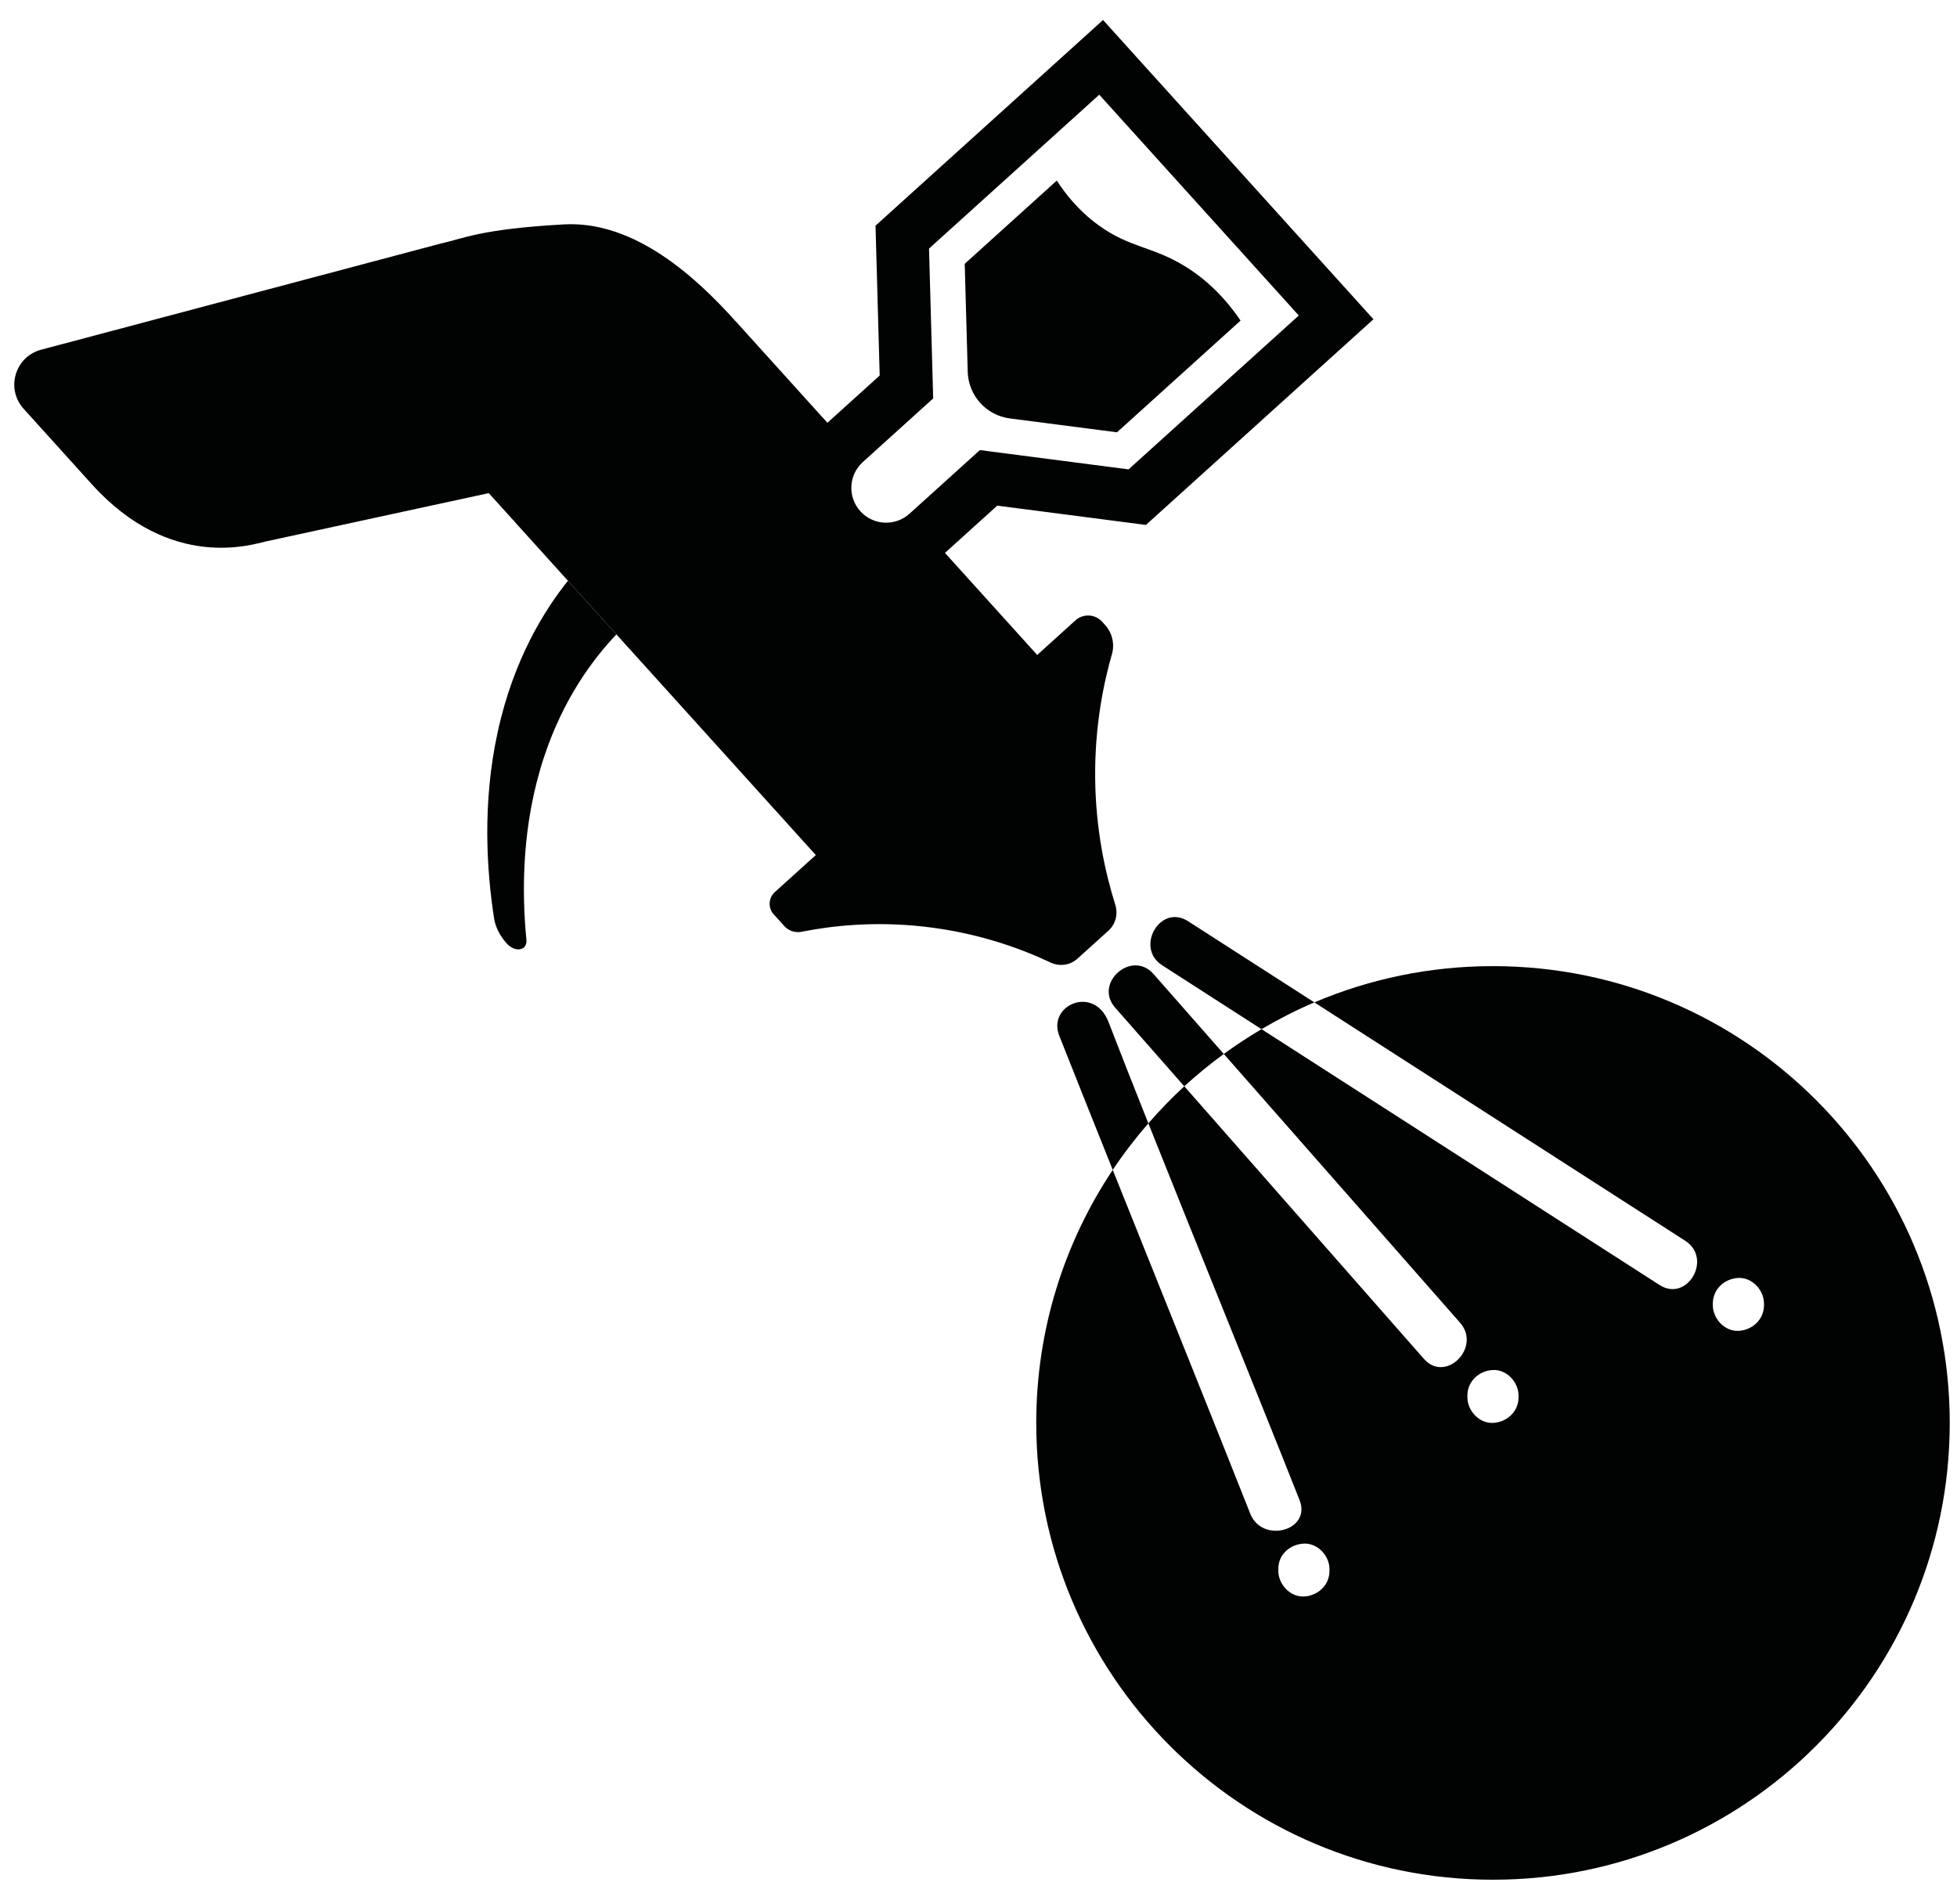
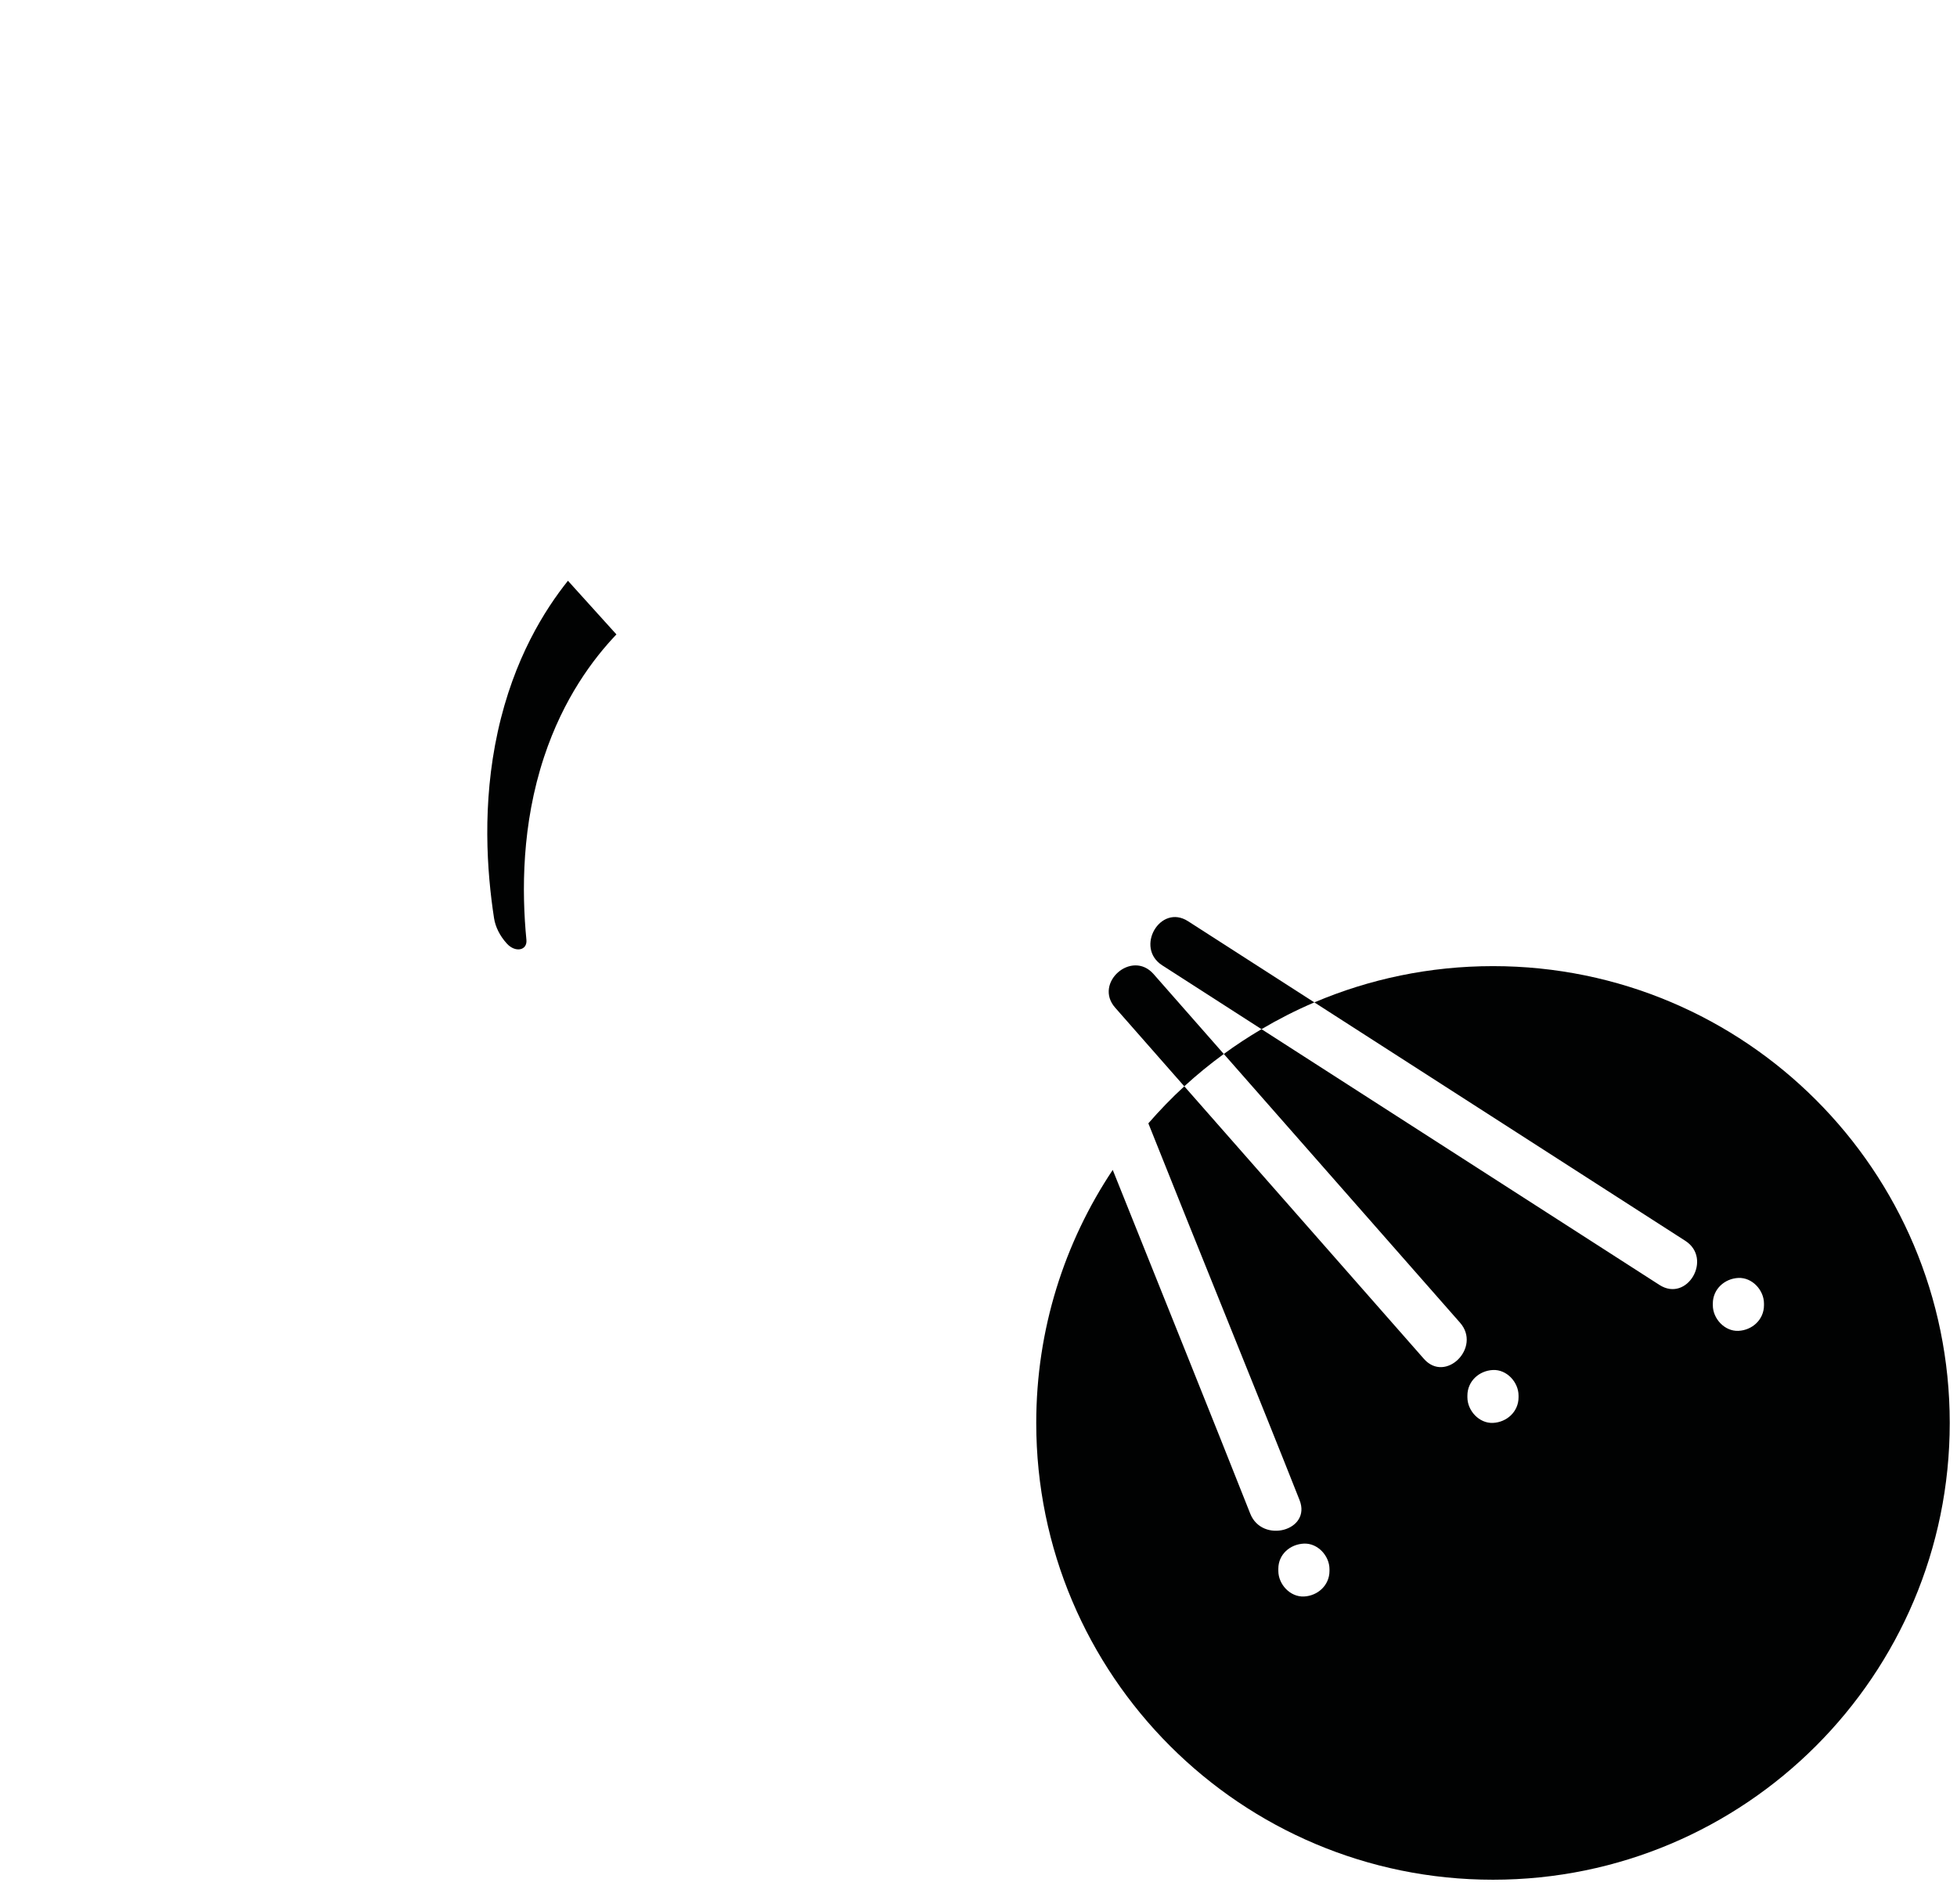
<svg xmlns="http://www.w3.org/2000/svg" id="Layer_1" x="0px" y="0px" width="116.25px" height="113.07px" viewBox="0 0 116.25 113.07" xml:space="preserve">
  <path fill="#010202" d="M88.687,57.383c-3.766,0-7.352,0.768-10.611,2.154c7.345,4.72,14.689,9.439,22.033,14.16  c1.641,1.055,0.116,3.682-1.533,2.622c-7.88-5.064-15.759-10.128-23.639-15.192c-0.772,0.455-1.52,0.946-2.24,1.473  c4.684,5.327,9.26,10.532,14.033,15.962c1.287,1.463-0.854,3.617-2.147,2.147c-4.801-5.461-9.484-10.788-14.232-16.188  c-0.754,0.691-1.464,1.428-2.136,2.2c2.938,7.381,6.632,16.432,8.981,22.375c0.72,1.82-2.218,2.604-2.929,0.807  c-2.144-5.424-5.377-13.449-8.168-20.417c-2.868,4.302-4.544,9.47-4.544,15.028c0,14.985,12.147,27.132,27.132,27.132  s27.132-12.146,27.132-27.132C115.818,69.529,103.671,57.383,88.687,57.383 M78.974,93.305c0,0.851-0.695,1.481-1.519,1.519  c-0.819,0.036-1.519-0.724-1.519-1.519c0-0.034,0-0.069,0-0.104v-0.027c0-0.851,0.696-1.454,1.519-1.491  c0.821-0.037,1.519,0.725,1.519,1.519C78.974,93.235,78.974,93.271,78.974,93.305z M90.205,82.994c0,0.852-0.696,1.481-1.519,1.519  c-0.819,0.037-1.519-0.724-1.519-1.519c0-0.034,0-0.069,0-0.104c0-0.852,0.695-1.481,1.519-1.519  c0.82-0.037,1.519,0.725,1.519,1.519C90.205,82.925,90.205,82.96,90.205,82.994z M104.784,77.526c0,0.852-0.696,1.482-1.519,1.52  c-0.82,0.036-1.519-0.726-1.519-1.52c0-0.034,0-0.068,0-0.104c0-0.851,0.695-1.481,1.519-1.519c0.82-0.036,1.519,0.725,1.519,1.519  C104.784,77.458,104.784,77.492,104.784,77.526z" />
  <path fill="#010202" d="M70.572,54.715c-1.649-1.06-3.174,1.568-1.532,2.622c1.965,1.264,3.931,2.527,5.896,3.79  c1.008-0.594,2.054-1.128,3.139-1.59C75.575,57.93,73.073,56.322,70.572,54.715" />
-   <path fill="#010202" d="M65.851,60.708c-0.859-2.229-3.648-1.014-2.929,0.808c0.903,2.284,2.002,5.035,3.177,7.97  c0.646-0.969,1.354-1.89,2.115-2.765C67.342,64.529,66.533,62.479,65.851,60.708" />
  <path fill="#010202" d="M68.524,57.854c-1.294-1.471-3.569,0.531-2.283,1.994c1.379,1.568,2.745,3.122,4.108,4.673  c0.745-0.684,1.529-1.323,2.347-1.921C71.317,61.031,69.93,59.453,68.524,57.854" />
  <path fill="#010202" d="M29.567,43.466c-0.937,4.279-0.646,8.301-0.22,11.067c0.08,0.519,0.344,1.049,0.745,1.493l0.015,0.017  c0.5,0.554,1.225,0.416,1.163-0.223c-0.28-2.868-0.284-6.84,1.051-10.868c1.152-3.477,2.907-5.811,4.295-7.272l-2.879-3.186  C32.372,36.203,30.522,39.104,29.567,43.466" />
-   <path fill="#010202" d="M63.439,57.255c0.301-0.087,0.502-0.252,0.604-0.351l1.756-1.587c0.11-0.093,0.301-0.28,0.419-0.577  c0.193-0.483,0.063-0.917,0.02-1.044c-0.558-1.781-1.157-4.365-1.183-7.518c-0.026-3.098,0.51-5.652,1.024-7.427  c0.037-0.173,0.094-0.559-0.061-1.003c-0.114-0.326-0.295-0.547-0.411-0.668l-0.137-0.152c-0.416-0.461-1.127-0.496-1.587-0.08  c-0.758,0.684-1.515,1.368-2.271,2.053l-5.479-6.062l3.105-2.806l8.832,1.145l13.516-12.216L65.523,1.188L52.008,13.403l0.247,8.901  l-3.105,2.807l-5.479-6.062l-8.084,7.307l8.046-7.272c0.021-0.018,0.023-0.048,0.005-0.068c-2.189-2.421-5.873-5.928-10.147-5.688  c-4.976,0.279-5.973,0.847-7.333,1.143L2.444,20.771c-1.551,0.411-2.117,2.318-1.04,3.509l4.05,4.482  c4.704,5.205,9.578,3.562,10.329,3.399l13.224-2.866c0.018-0.003,0.035,0.002,0.047,0.016l1.434,1.586  c0.018,0.021,0.049,0.021,0.069,0.004l-0.037,0.033l17.941,19.852l-2.433,2.198c-0.385,0.348-0.415,0.939-0.068,1.324l0.602,0.665  c0.069,0.081,0.192,0.204,0.381,0.291c0.333,0.153,0.645,0.09,0.749,0.063c1.728-0.336,4.223-0.623,7.188-0.291  c3.296,0.368,5.884,1.355,7.562,2.151C62.565,57.241,62.964,57.393,63.439,57.255 M54.028,30.51l-0.002,0.001  c-0.847,0.767-2.155,0.7-2.921-0.147s-0.699-2.154,0.147-2.92l0.002-0.002l4.179-3.777l-0.247-8.901l10.112-9.139l11.853,13.114  l-10.112,9.139l-8.832-1.145L54.028,30.51z" />
-   <path fill="#010202" d="M59.989,24.853l6.362,0.824c2.447-2.212,4.895-4.424,7.343-6.637c-1.188-1.741-2.439-2.704-3.363-3.262  c-1.904-1.149-3.226-1.062-5.064-2.392c-1.239-0.895-2.024-1.935-2.489-2.662l-5.471,4.944l0.178,6.412  C57.523,23.495,58.586,24.671,59.989,24.853" />
</svg>